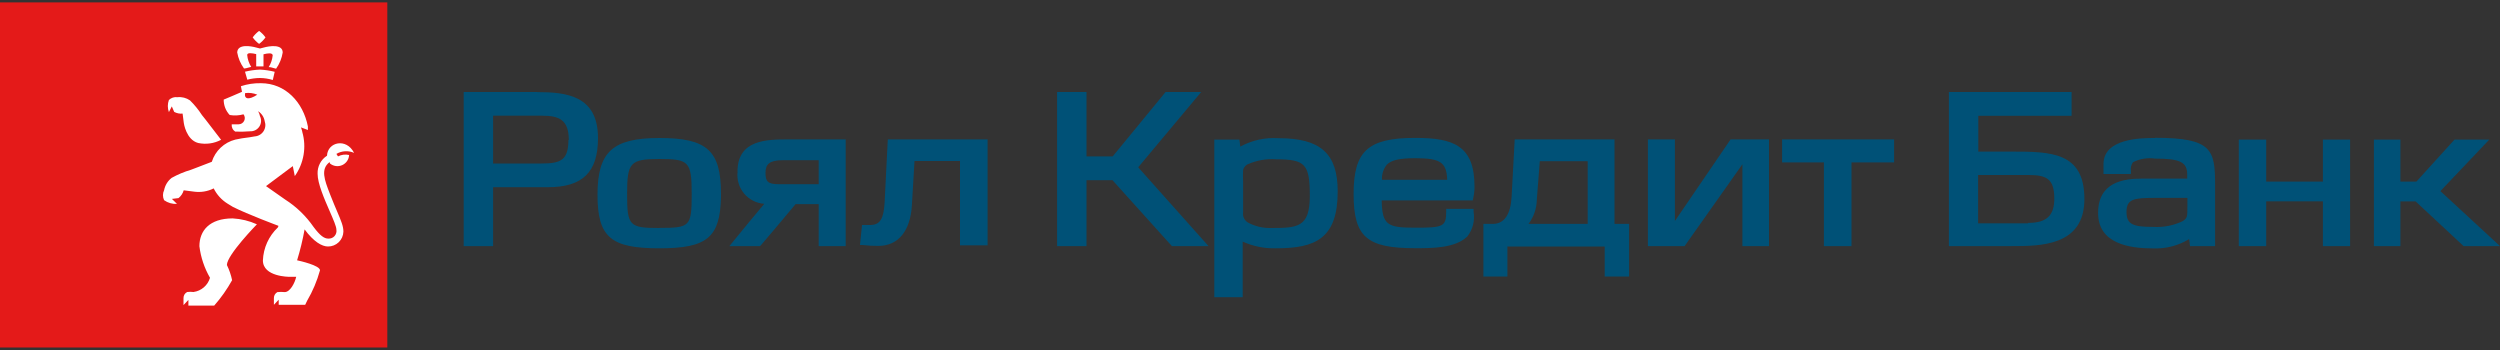
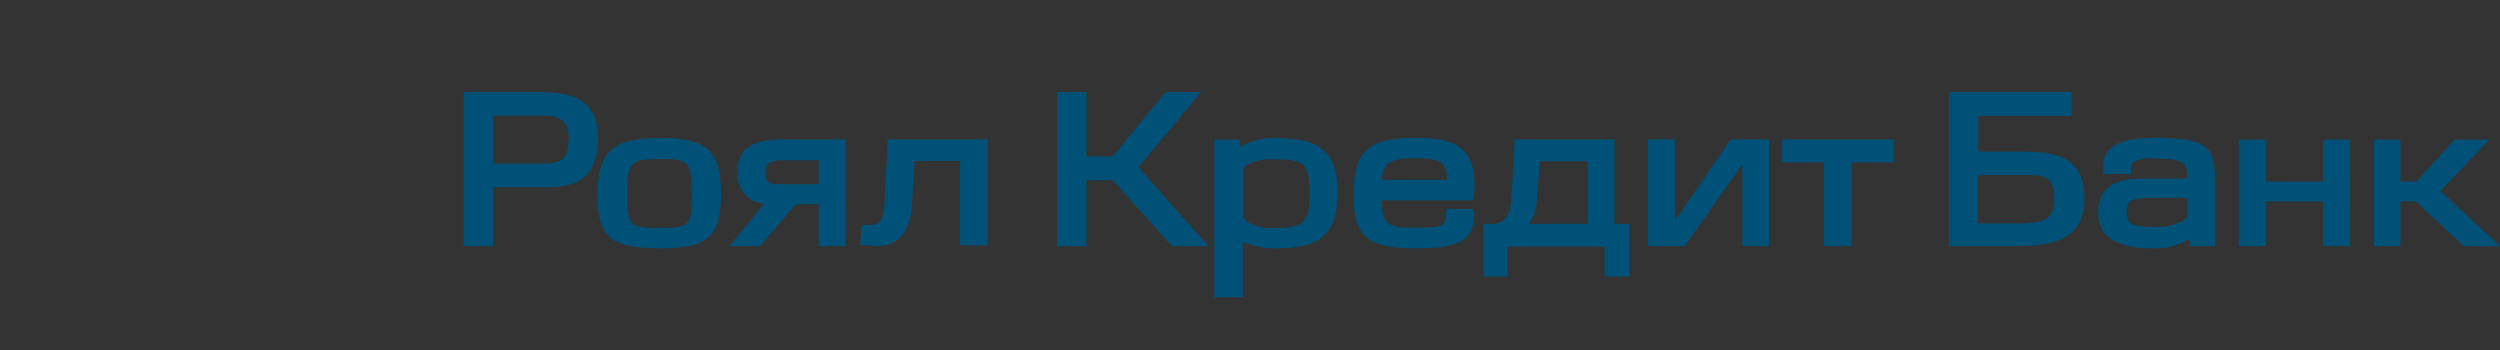
<svg xmlns="http://www.w3.org/2000/svg" width="200" height="28" viewBox="0 0 200 28" fill="none">
  <rect x="0" y="0" width="200" height="28" fill="#333333" stroke="none" />
-   <path d="M30.984 0.192H0V27.8H30.984V0.192Z" fill="#E41A19" />
  <path d="M43 7.36H37.096V19.688H39.448V14.976H43.84C46.624 14.976 47.84 13.76 47.84 11.048C47.84 7.648 45.328 7.368 42.968 7.368L43 7.36ZM45.472 11.208C45.472 12.808 44.848 13.08 43.344 13.08H39.448V9.256H43.376C44.72 9.256 45.504 9.576 45.504 11.2L45.472 11.208ZM93.248 7.36H96.096L91.056 13.384L96.68 19.688H93.752L89 14.416H86.92V19.688H84.568V7.36H86.92V12.512H89.016L93.248 7.36ZM99.224 11.728C100.158 11.218 101.218 10.985 102.28 11.056H102.288C105.648 11.056 107.016 12.288 107.016 15.312C107.016 19.12 105.2 19.864 102.072 19.864C101.158 19.889 100.249 19.705 99.416 19.328V23.776H97.144V11.168H99.152L99.224 11.728ZM102.08 12.744C101.304 12.688 100.526 12.825 99.816 13.144V13.136C99.726 13.183 99.646 13.249 99.583 13.329C99.519 13.409 99.473 13.501 99.448 13.6C99.431 13.906 99.431 14.214 99.448 14.52V17C99.426 17.156 99.451 17.316 99.519 17.458C99.587 17.601 99.696 17.72 99.832 17.8C100.37 18.092 100.972 18.244 101.584 18.24C103.776 18.24 104.784 18.232 104.784 15.68C104.784 13.128 104.424 12.744 102.08 12.744ZM142.568 12.992H145.912V19.688H148.12V12.992H151.528V11.152H142.568V12.992ZM117.96 14.92C117.963 15.235 117.928 15.549 117.856 15.856L117.824 16.032H110.536C110.568 18.024 111.016 18.216 113.216 18.216C115.416 18.216 115.696 18.144 115.696 16.952V16.712H117.888V16.952C117.945 17.297 117.929 17.65 117.842 17.989C117.756 18.328 117.6 18.645 117.384 18.92C116.416 19.856 114.576 19.856 113.216 19.856C109.344 19.856 108.288 18.96 108.288 15.52C108.288 12.08 109.44 11.032 113.216 11.032C116.288 11.032 117.96 11.656 117.96 14.92ZM115.776 14.384C115.728 12.968 115.216 12.656 113.208 12.656C111.96 12.656 111.312 12.808 110.952 13.168C110.671 13.509 110.531 13.944 110.56 14.384H115.776ZM133.992 17.68V11.152H131.832V19.688H134.768L139.392 13.144V19.688H141.52V11.152H138.448L133.992 17.68ZM121.176 11.152H129.16V17.912H130.328V22.12H128.376V19.72H120.592V22.12H118.672V17.912H119.472C120.36 17.88 120.848 17.144 120.928 15.744L121.176 11.152ZM127.016 17.912V12.896H123.184L122.944 15.984C122.932 16.681 122.7 17.356 122.28 17.912H127.016ZM185.832 14.528H181.296V11.168H179.104V19.688H181.296V16.104H185.832V19.688H188.008V11.168H185.832V14.528ZM158.264 12.128H160.936C164.056 12.128 166.752 12.152 166.752 15.92C166.752 19.688 163.24 19.688 160.92 19.688H155.912V7.36H165.728V9.264H158.264V12.128ZM158.248 17.864H162.248V17.832C163.72 17.832 164.344 17.256 164.344 15.888C164.344 14.272 163.696 14 162.248 14H158.248V17.864ZM172.392 11.04C171.376 11.04 168.28 11.04 168.28 13.12V13.92H170.472V13.688C170.433 13.438 170.493 13.182 170.64 12.976C171.186 12.701 171.803 12.6 172.408 12.688C174.4 12.688 174.976 12.968 174.976 13.952V14.288H171.368C169.856 14.288 167.848 14.576 167.848 17.04C167.848 19.504 170.36 19.872 172.248 19.872C173.26 19.913 174.262 19.654 175.128 19.128L175.2 19.688H177.208V14.8C177.208 11.992 176.976 11.024 172.408 11.024L172.392 11.04ZM174.992 16.504C174.992 17.352 174.992 17.448 174.608 17.696C173.878 18.043 173.071 18.2 172.264 18.152C170.664 18.152 170.12 17.968 170.12 16.952C170.12 15.936 170.688 15.832 172.312 15.832H174.992V16.504ZM199.144 11.168L195.232 15.288L200 19.688H197.088L193.248 16.112H192.032V19.688H189.912V11.168H192.032V14.528H193.312L196.36 11.168H199.144ZM59.085 14.655C58.996 14.354 58.97 14.039 59.008 13.728H59C59 11.152 61.368 11.152 63.096 11.152H67.656V19.688H65.496V16.328H63.648C62.936 17.2 60.888 19.6 60.888 19.6L60.8 19.688H58.352L58.672 19.296C58.676 19.293 58.751 19.2 58.878 19.045L58.882 19.04L58.882 19.04L58.883 19.039L58.883 19.039C59.329 18.493 60.388 17.197 61.144 16.304C60.831 16.284 60.526 16.2 60.248 16.057C59.969 15.915 59.722 15.717 59.522 15.476C59.322 15.235 59.173 14.955 59.085 14.655ZM65.496 12.816H62.632C61.536 12.816 61.24 13.152 61.24 13.824C61.24 14.496 61.4 14.736 62.296 14.736H65.496V12.816ZM52.752 11.04C49.006 11.042 47.8 12.146 47.8 15.584C47.8 19.024 48.912 19.864 52.76 19.864C56.608 19.864 57.6 18.976 57.68 15.768V15.528C57.68 12.051 56.578 11.041 52.752 11.04ZM52.744 18.24C50.344 18.24 50.168 18.064 50.168 15.536C50.168 13.008 50.4 12.72 52.76 12.72C55.12 12.72 55.336 12.928 55.336 15.528C55.336 18.128 55.2 18.232 52.76 18.232L52.744 18.24ZM69.6 18C70.4 18 70.688 17.536 70.768 16.216L71.024 11.152H79.008V19.624H76.8V12.88H73.16L72.952 16.408C72.832 18.48 71.864 19.672 70.264 19.672C69.85 19.675 69.435 19.651 69.024 19.6H68.8L68.96 18H69.6Z" fill="#005177" />
-   <path d="M21.24 2.992C21.098 3.191 20.925 3.367 20.728 3.512C20.531 3.367 20.358 3.191 20.216 2.992C20.358 2.793 20.531 2.617 20.728 2.472C20.925 2.617 21.098 2.793 21.24 2.992ZM21.08 4.344V5.312H20.496V4.328C20.168 4.248 19.776 4.192 19.776 4.4C19.806 4.738 19.916 5.064 20.096 5.352C20.009 5.368 19.928 5.392 19.85 5.414C19.734 5.448 19.625 5.48 19.52 5.48C19.243 5.098 19.057 4.657 18.976 4.192C19.008 3.48 20.112 3.696 20.488 3.8L20.8 3.88L21.112 3.8C21.48 3.696 22.616 3.488 22.616 4.2C22.543 4.667 22.362 5.111 22.088 5.496C22.024 5.484 21.958 5.465 21.889 5.444C21.766 5.407 21.634 5.368 21.496 5.368C21.676 5.08 21.786 4.754 21.816 4.416C21.784 4.208 21.416 4.256 21.08 4.344ZM21.976 5.744C21.591 5.647 21.197 5.588 20.8 5.568C20.395 5.585 19.994 5.641 19.6 5.736L19.784 6.376C20.116 6.288 20.457 6.242 20.8 6.24C21.147 6.243 21.492 6.297 21.824 6.4L21.976 5.744ZM17.136 24.448H15.064L15.072 24.424V23.992L14.68 24.408V23.84C14.679 23.74 14.706 23.642 14.758 23.557C14.811 23.472 14.886 23.404 14.976 23.36C15.143 23.34 15.313 23.34 15.48 23.36C15.786 23.318 16.074 23.189 16.308 22.987C16.542 22.786 16.713 22.52 16.8 22.224C16.351 21.447 16.062 20.587 15.952 19.696C15.952 18.464 16.752 17.472 18.616 17.472C19.285 17.508 19.941 17.668 20.552 17.944C20.552 17.944 18.152 20.4 18.152 21.2C18.341 21.586 18.481 21.995 18.568 22.416C18.165 23.142 17.685 23.824 17.136 24.448ZM27.04 12.512L26.912 12.312C27.124 12.186 27.364 12.114 27.61 12.1C27.857 12.086 28.103 12.131 28.328 12.232C27.712 11.008 26.208 11.36 26.16 12.456C25.919 12.611 25.723 12.826 25.591 13.08C25.459 13.334 25.396 13.618 25.408 13.904C25.408 14.681 25.942 15.904 26.373 16.892C26.666 17.563 26.912 18.125 26.912 18.368C26.928 18.46 26.923 18.554 26.897 18.644C26.871 18.733 26.825 18.816 26.763 18.885C26.701 18.955 26.623 19.009 26.537 19.044C26.45 19.079 26.357 19.094 26.264 19.088C25.936 19.088 25.608 18.856 25.088 18.16C24.482 17.282 23.707 16.534 22.808 15.96L21.28 14.888L23.424 13.288L23.584 14.088C23.942 13.582 24.181 13.003 24.285 12.392C24.389 11.782 24.355 11.155 24.184 10.56C24.184 10.514 24.155 10.426 24.125 10.337C24.108 10.287 24.092 10.236 24.08 10.192L24.632 10.4V10.12C24.256 8.176 22.832 6.656 20.872 6.656C20.329 6.645 19.788 6.726 19.272 6.896L19.36 7.344C19.144 7.448 17.896 7.968 17.896 7.968C17.89 8.425 18.062 8.867 18.376 9.2C18.744 9.264 19.121 9.244 19.48 9.144C19.537 9.217 19.572 9.304 19.581 9.395C19.591 9.487 19.575 9.58 19.535 9.663C19.495 9.746 19.433 9.816 19.356 9.866C19.278 9.915 19.188 9.943 19.096 9.944H18.536C18.524 10.058 18.544 10.173 18.593 10.276C18.642 10.379 18.72 10.466 18.816 10.528C19.211 10.544 19.606 10.536 20 10.504C20.146 10.512 20.292 10.481 20.423 10.416C20.554 10.35 20.665 10.251 20.746 10.129C20.827 10.007 20.874 9.866 20.884 9.72C20.893 9.574 20.864 9.428 20.8 9.296C20.772 9.155 20.72 9.02 20.648 8.896C20.787 8.985 20.906 9.102 20.997 9.24C21.087 9.378 21.149 9.533 21.176 9.696C21.223 9.829 21.239 9.971 21.222 10.111C21.205 10.251 21.156 10.385 21.079 10.503C21.001 10.621 20.897 10.719 20.775 10.79C20.654 10.861 20.517 10.903 20.376 10.912C20.012 10.981 19.837 11.002 19.673 11.022C19.476 11.046 19.295 11.068 18.824 11.168C18.385 11.279 17.982 11.501 17.653 11.812C17.324 12.123 17.08 12.512 16.944 12.944L15.8 13.384L15.272 13.584C14.735 13.743 14.217 13.96 13.728 14.232C13.417 14.477 13.204 14.827 13.128 15.216C13.068 15.341 13.037 15.477 13.037 15.616C13.037 15.754 13.068 15.891 13.128 16.016C13.428 16.23 13.792 16.335 14.16 16.312L13.752 15.912L14.28 15.848C14.481 15.689 14.627 15.471 14.696 15.224L15.496 15.328C16.043 15.409 16.602 15.32 17.096 15.072C17.343 15.572 17.726 15.993 18.2 16.288L18.632 16.552C19.8 17.144 22.272 18.064 22.272 18.064C22.27 18.113 22.254 18.161 22.224 18.2C21.499 18.889 21.072 19.833 21.032 20.832C21.032 22.152 23.136 22.144 23.136 22.144H23.696C23.584 22.656 23.2 23.368 22.776 23.368C22.582 23.347 22.386 23.347 22.192 23.368C22.107 23.413 22.035 23.482 21.986 23.565C21.936 23.648 21.911 23.743 21.912 23.84V24.384L22.296 23.976V24.384H24.416L24.568 24.064C25.017 23.299 25.363 22.479 25.6 21.624C25.6 21.233 23.979 20.871 23.787 20.828C23.774 20.825 23.767 20.824 23.768 20.824C24.017 20.012 24.217 19.187 24.368 18.352C25.096 19.344 25.76 19.72 26.24 19.72C26.561 19.722 26.869 19.599 27.099 19.376C27.33 19.153 27.464 18.848 27.472 18.528C27.472 18.093 27.291 17.669 26.974 16.927C26.825 16.577 26.645 16.157 26.44 15.632L26.382 15.482C25.966 14.406 25.626 13.526 26.368 12.968L26.4 13.08C26.534 13.19 26.696 13.26 26.868 13.283C27.04 13.307 27.215 13.281 27.374 13.211C27.532 13.14 27.668 13.027 27.766 12.884C27.864 12.741 27.92 12.573 27.928 12.4C27.628 12.33 27.313 12.37 27.04 12.512ZM19.608 7.448C19.939 7.403 20.276 7.447 20.584 7.576C19.888 8.024 19.52 7.928 19.608 7.448ZM16.152 9.2L16.464 9.592L17.688 11.184C17.126 11.481 16.478 11.572 15.856 11.44C14.888 11.184 14.704 9.84 14.704 9.84L14.608 9.088C14.376 9.11 14.142 9.063 13.936 8.952L13.744 8.512L13.512 8.968C13.398 8.655 13.398 8.313 13.512 8C13.6 7.912 13.708 7.847 13.826 7.808C13.944 7.769 14.069 7.758 14.192 7.776C14.548 7.737 14.906 7.828 15.2 8.032C15.559 8.385 15.878 8.777 16.152 9.2Z" fill="white" />
</svg>